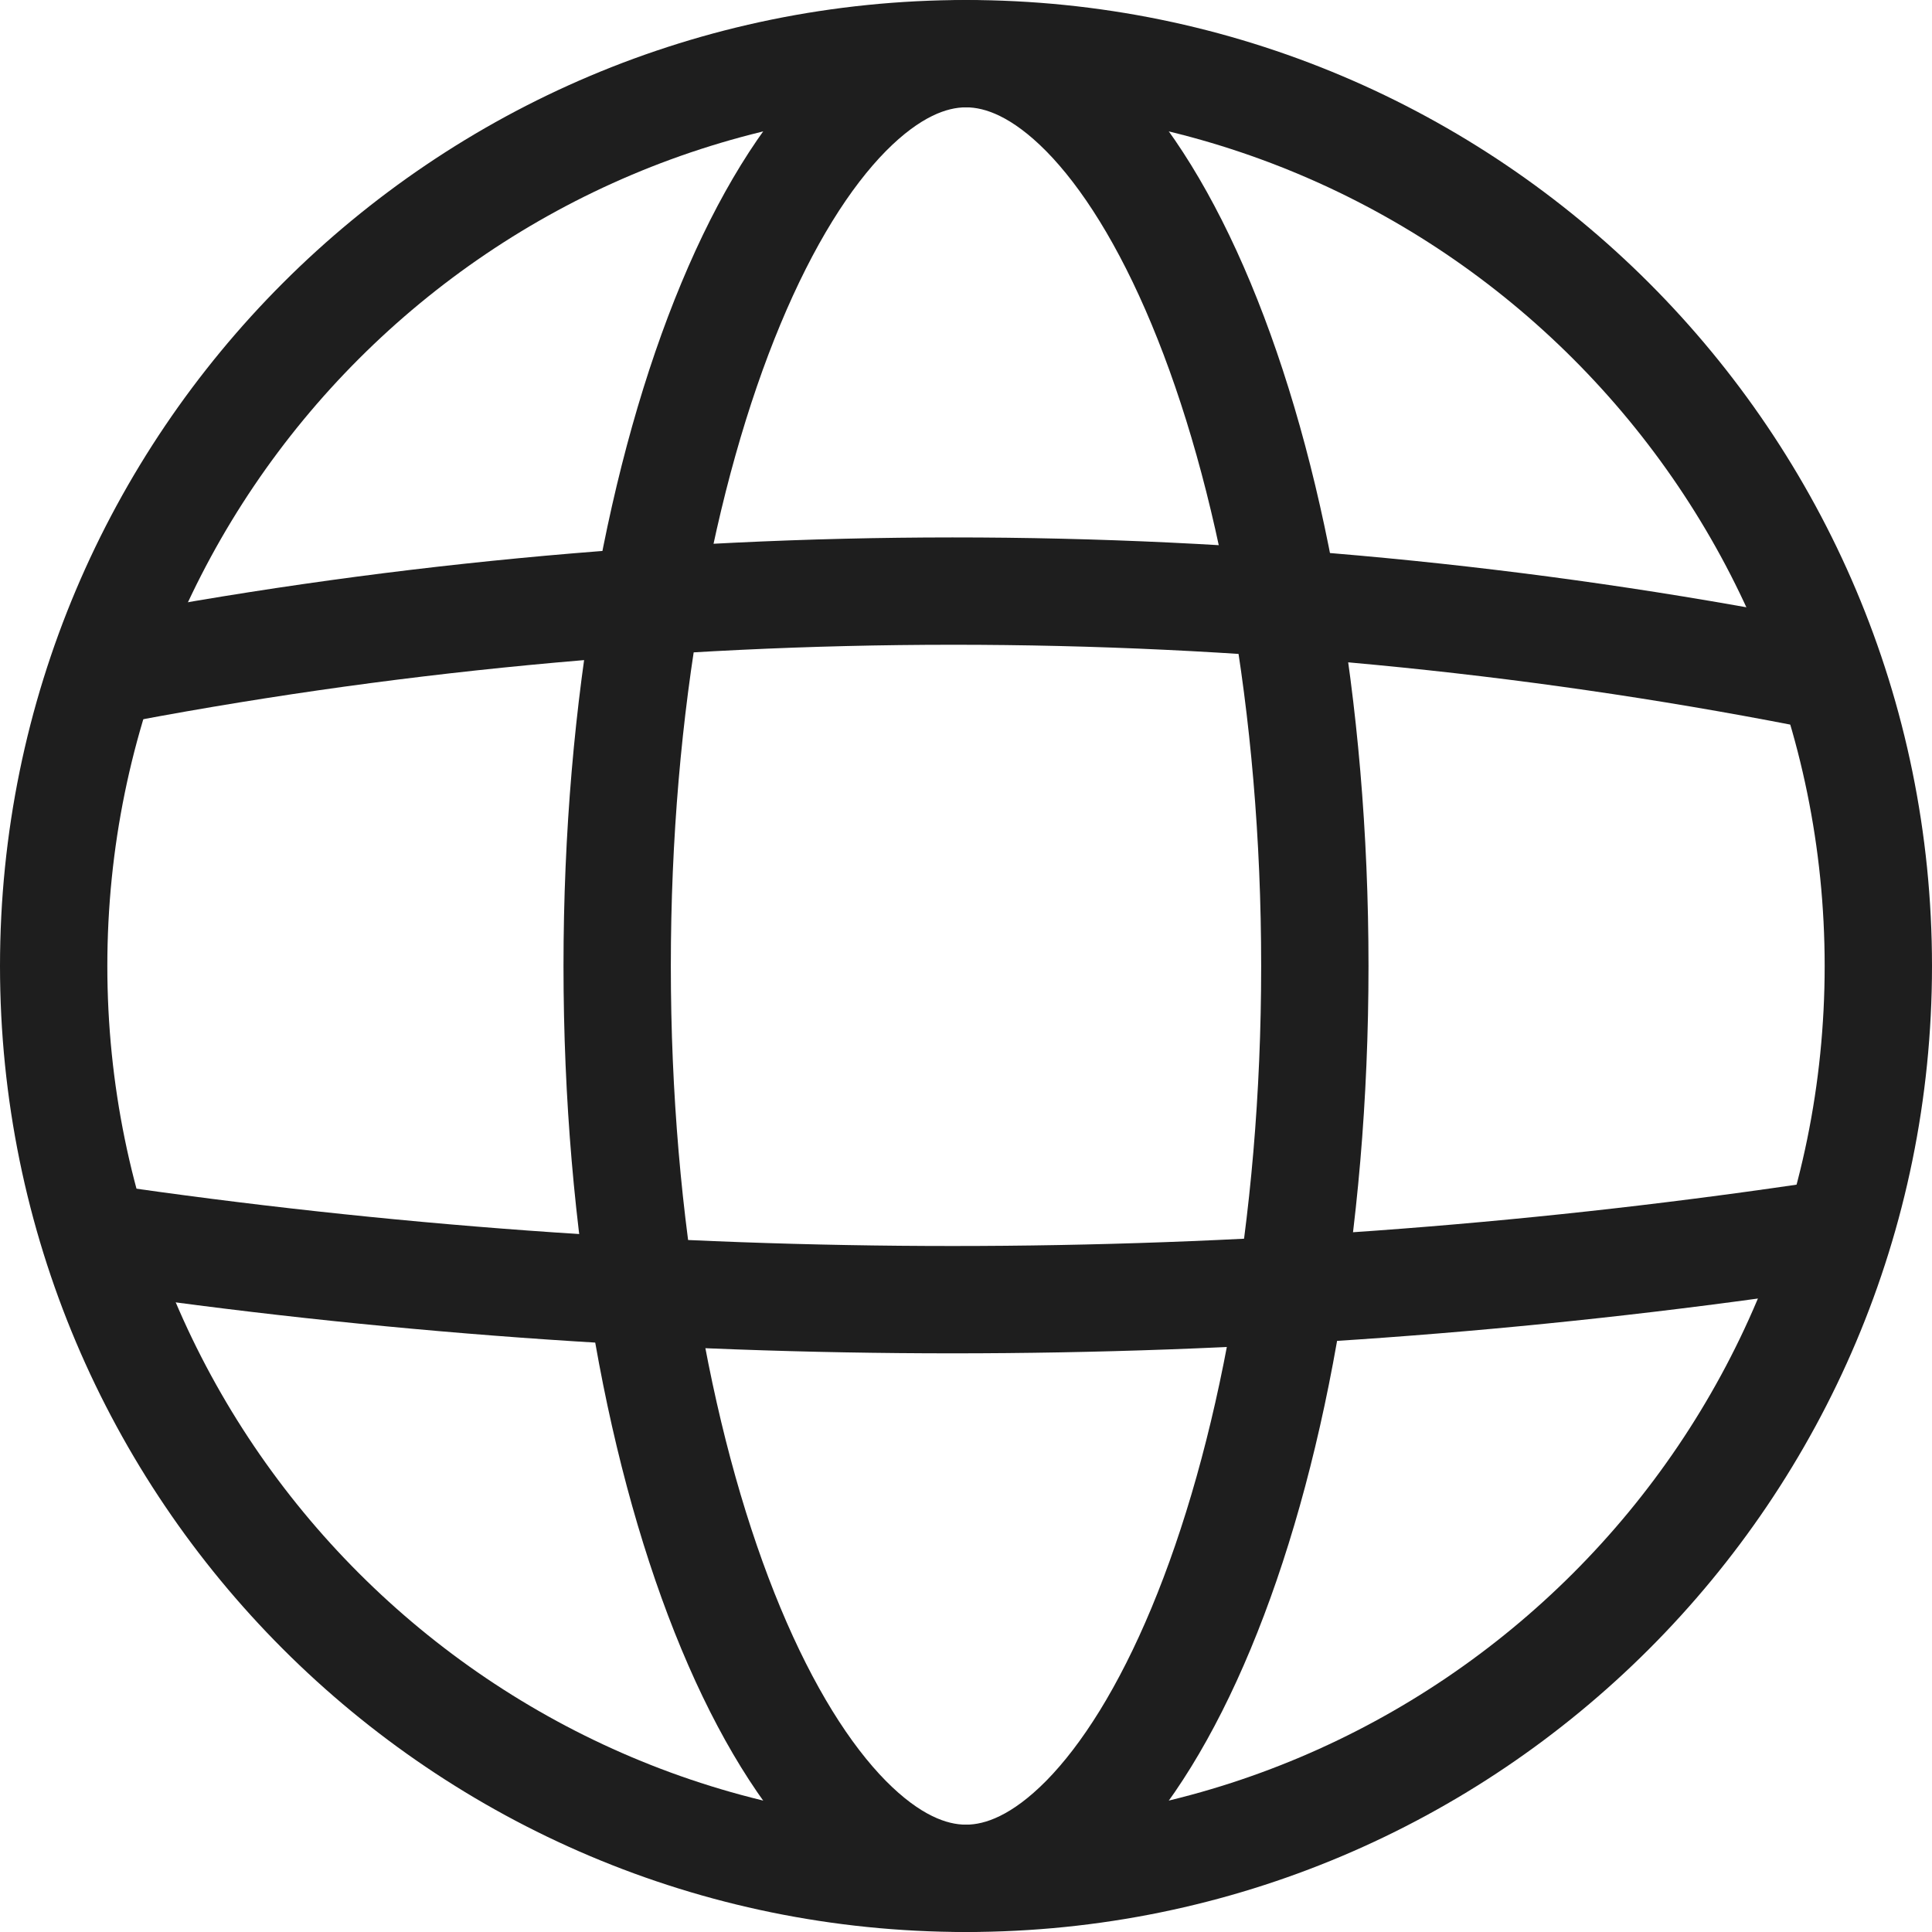
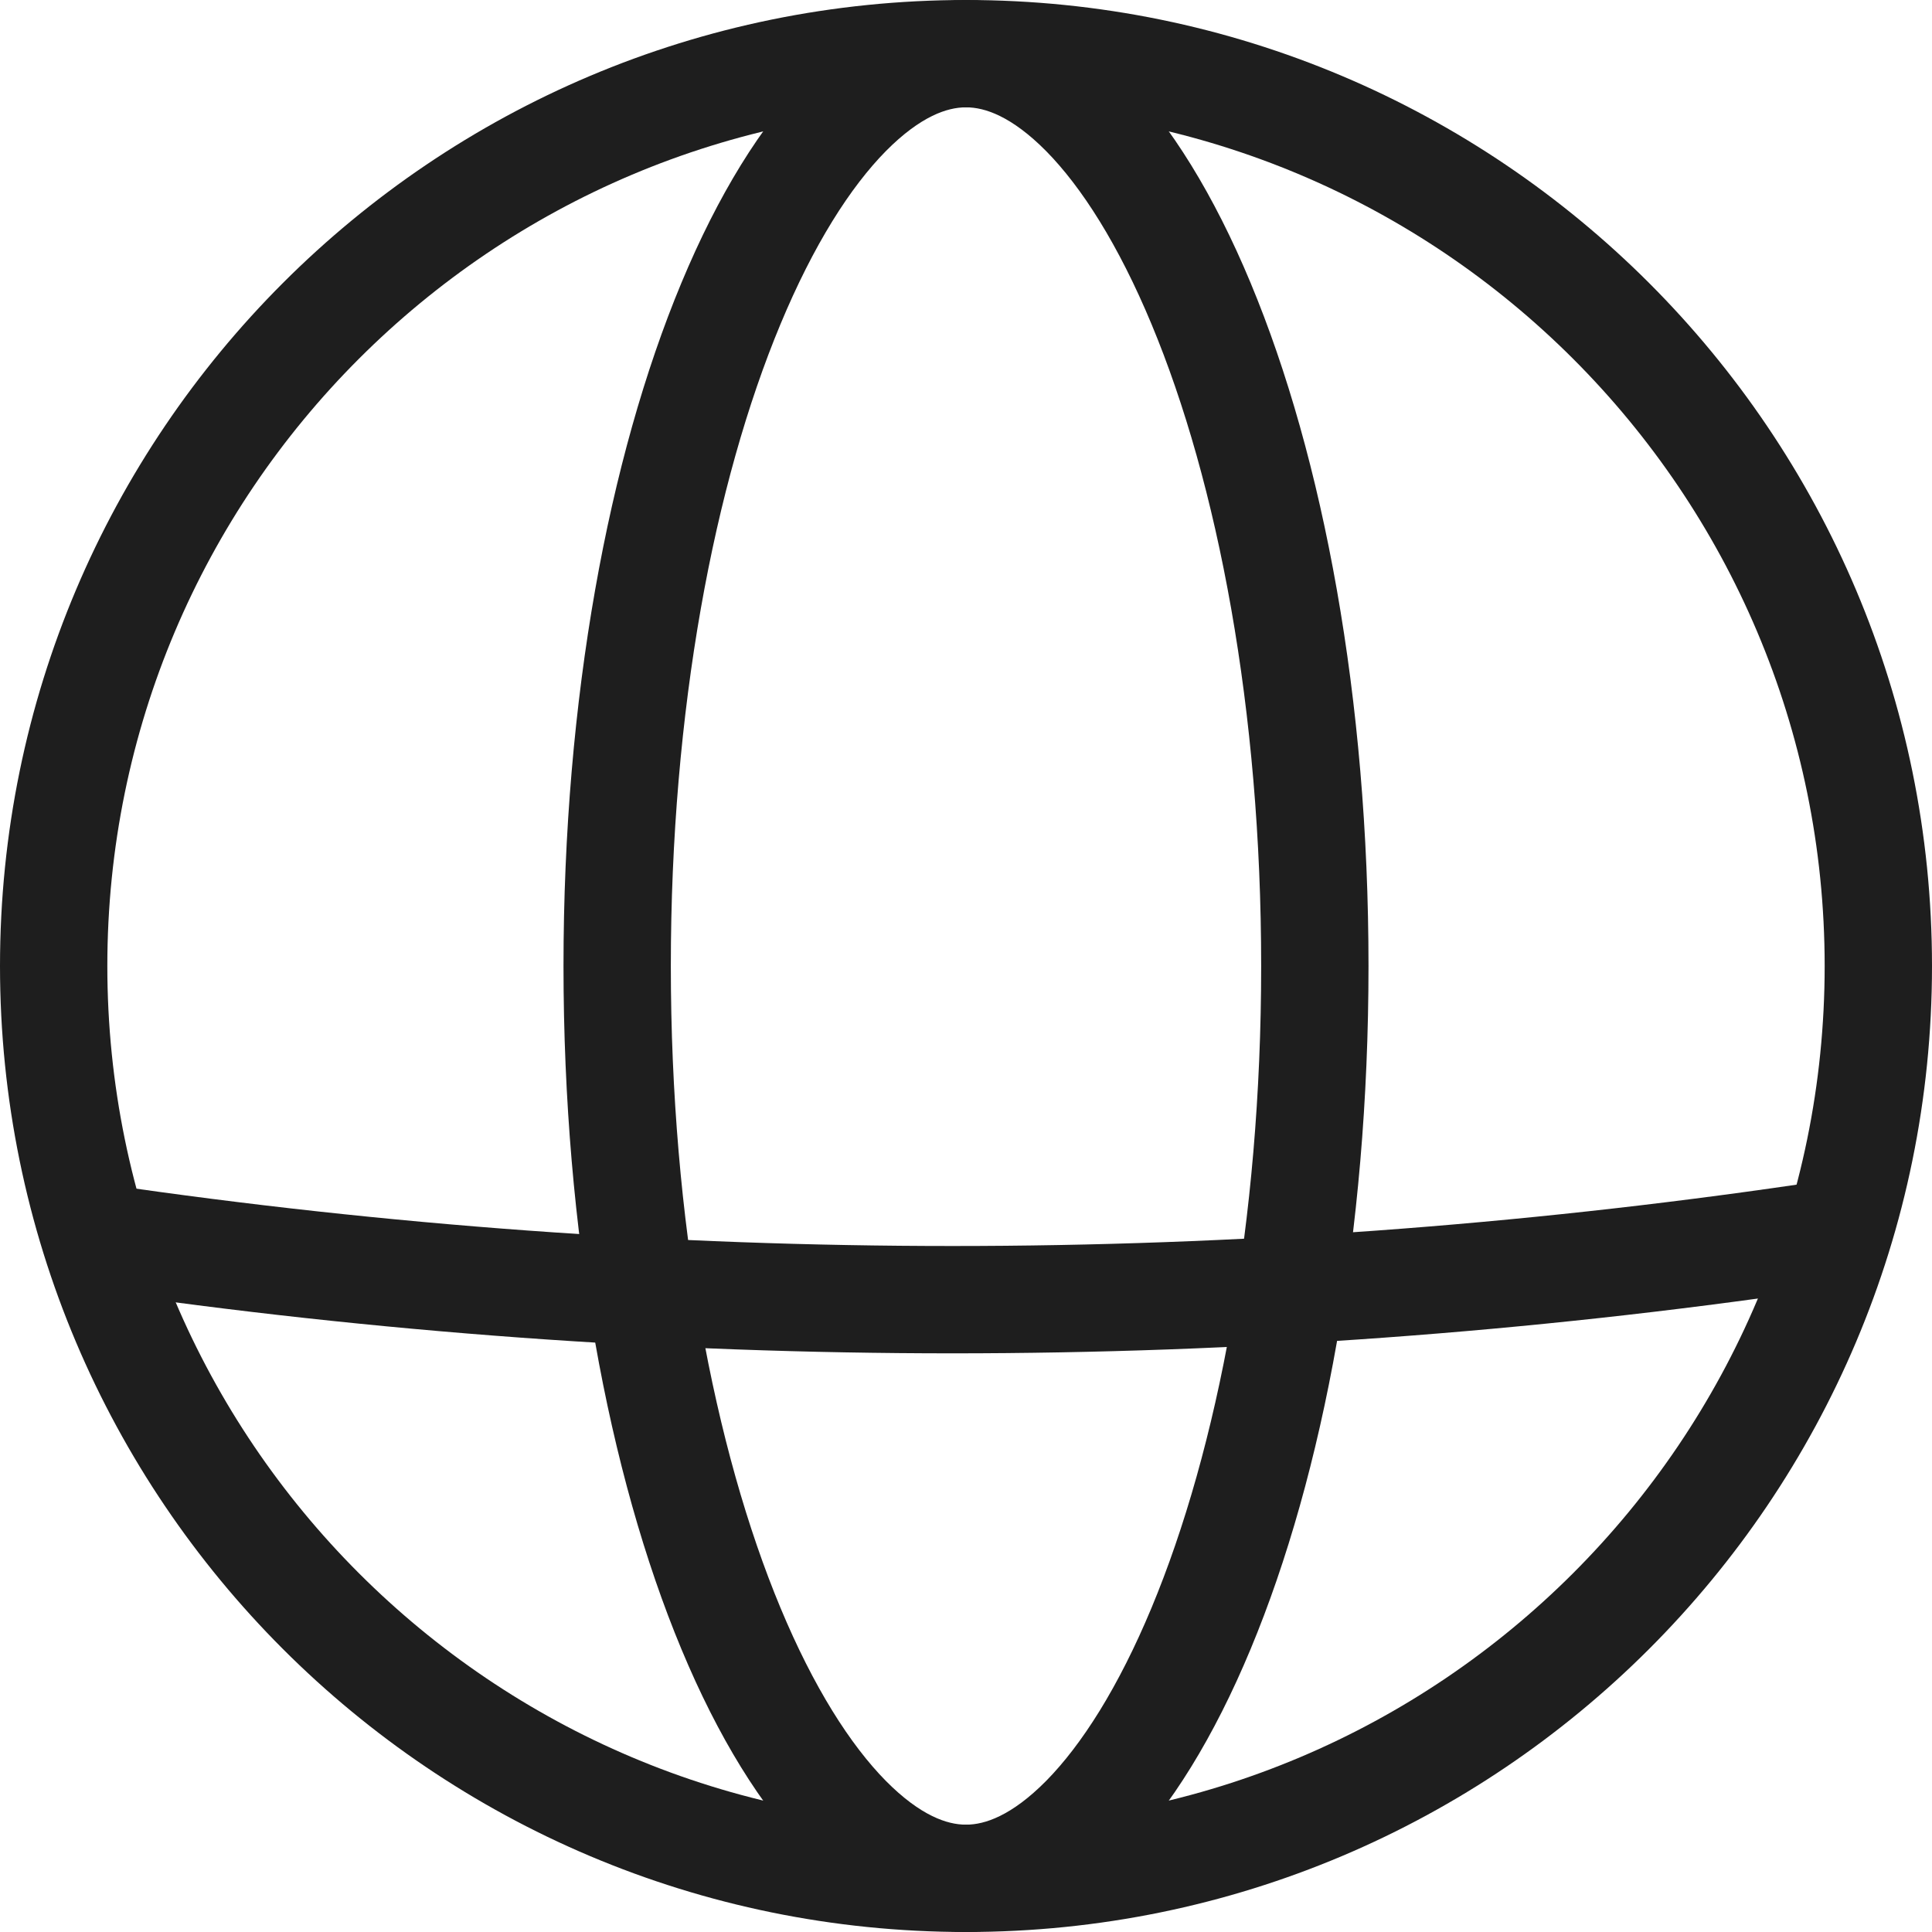
<svg xmlns="http://www.w3.org/2000/svg" width="18" height="18" viewBox="0 0 18 18" fill="none">
  <g clip-path="url(#clip0_111_112)">
    <path d="M9 17.5C13.694 17.5 17.5 13.694 17.5 9C17.5 4.306 13.694 0.5 9 0.5C4.306 0.5 0.5 4.306 0.5 9C0.5 13.694 4.306 17.5 9 17.5Z" stroke="#1E1E1E" />
    <path d="M12.25 9C12.25 11.436 11.838 13.617 11.19 15.172C10.866 15.95 10.493 16.547 10.104 16.942C9.716 17.335 9.344 17.5 9 17.5C8.656 17.5 8.284 17.335 7.896 16.942C7.507 16.547 7.134 15.95 6.81 15.172C6.162 13.617 5.75 11.436 5.75 9C5.75 6.564 6.162 4.383 6.81 2.828C7.134 2.05 7.507 1.453 7.896 1.058C8.284 0.665 8.656 0.5 9 0.5C9.344 0.5 9.716 0.665 10.104 1.058C10.493 1.453 10.866 2.05 11.19 2.828C11.838 4.383 12.25 6.564 12.25 9Z" stroke="#1E1E1E" />
-     <path d="M0.916 6.271C6.158 5.255 11.59 5.25 16.831 6.271" stroke="#1E1E1E" />
    <path d="M0.916 11.529C6.193 12.302 11.555 12.302 16.831 11.529" stroke="#1E1E1E" />
  </g>
  <defs>
    <clipPath id="clip0_111_112">
      <rect width="18" height="18" fill="white" />
    </clipPath>
  </defs>
</svg>